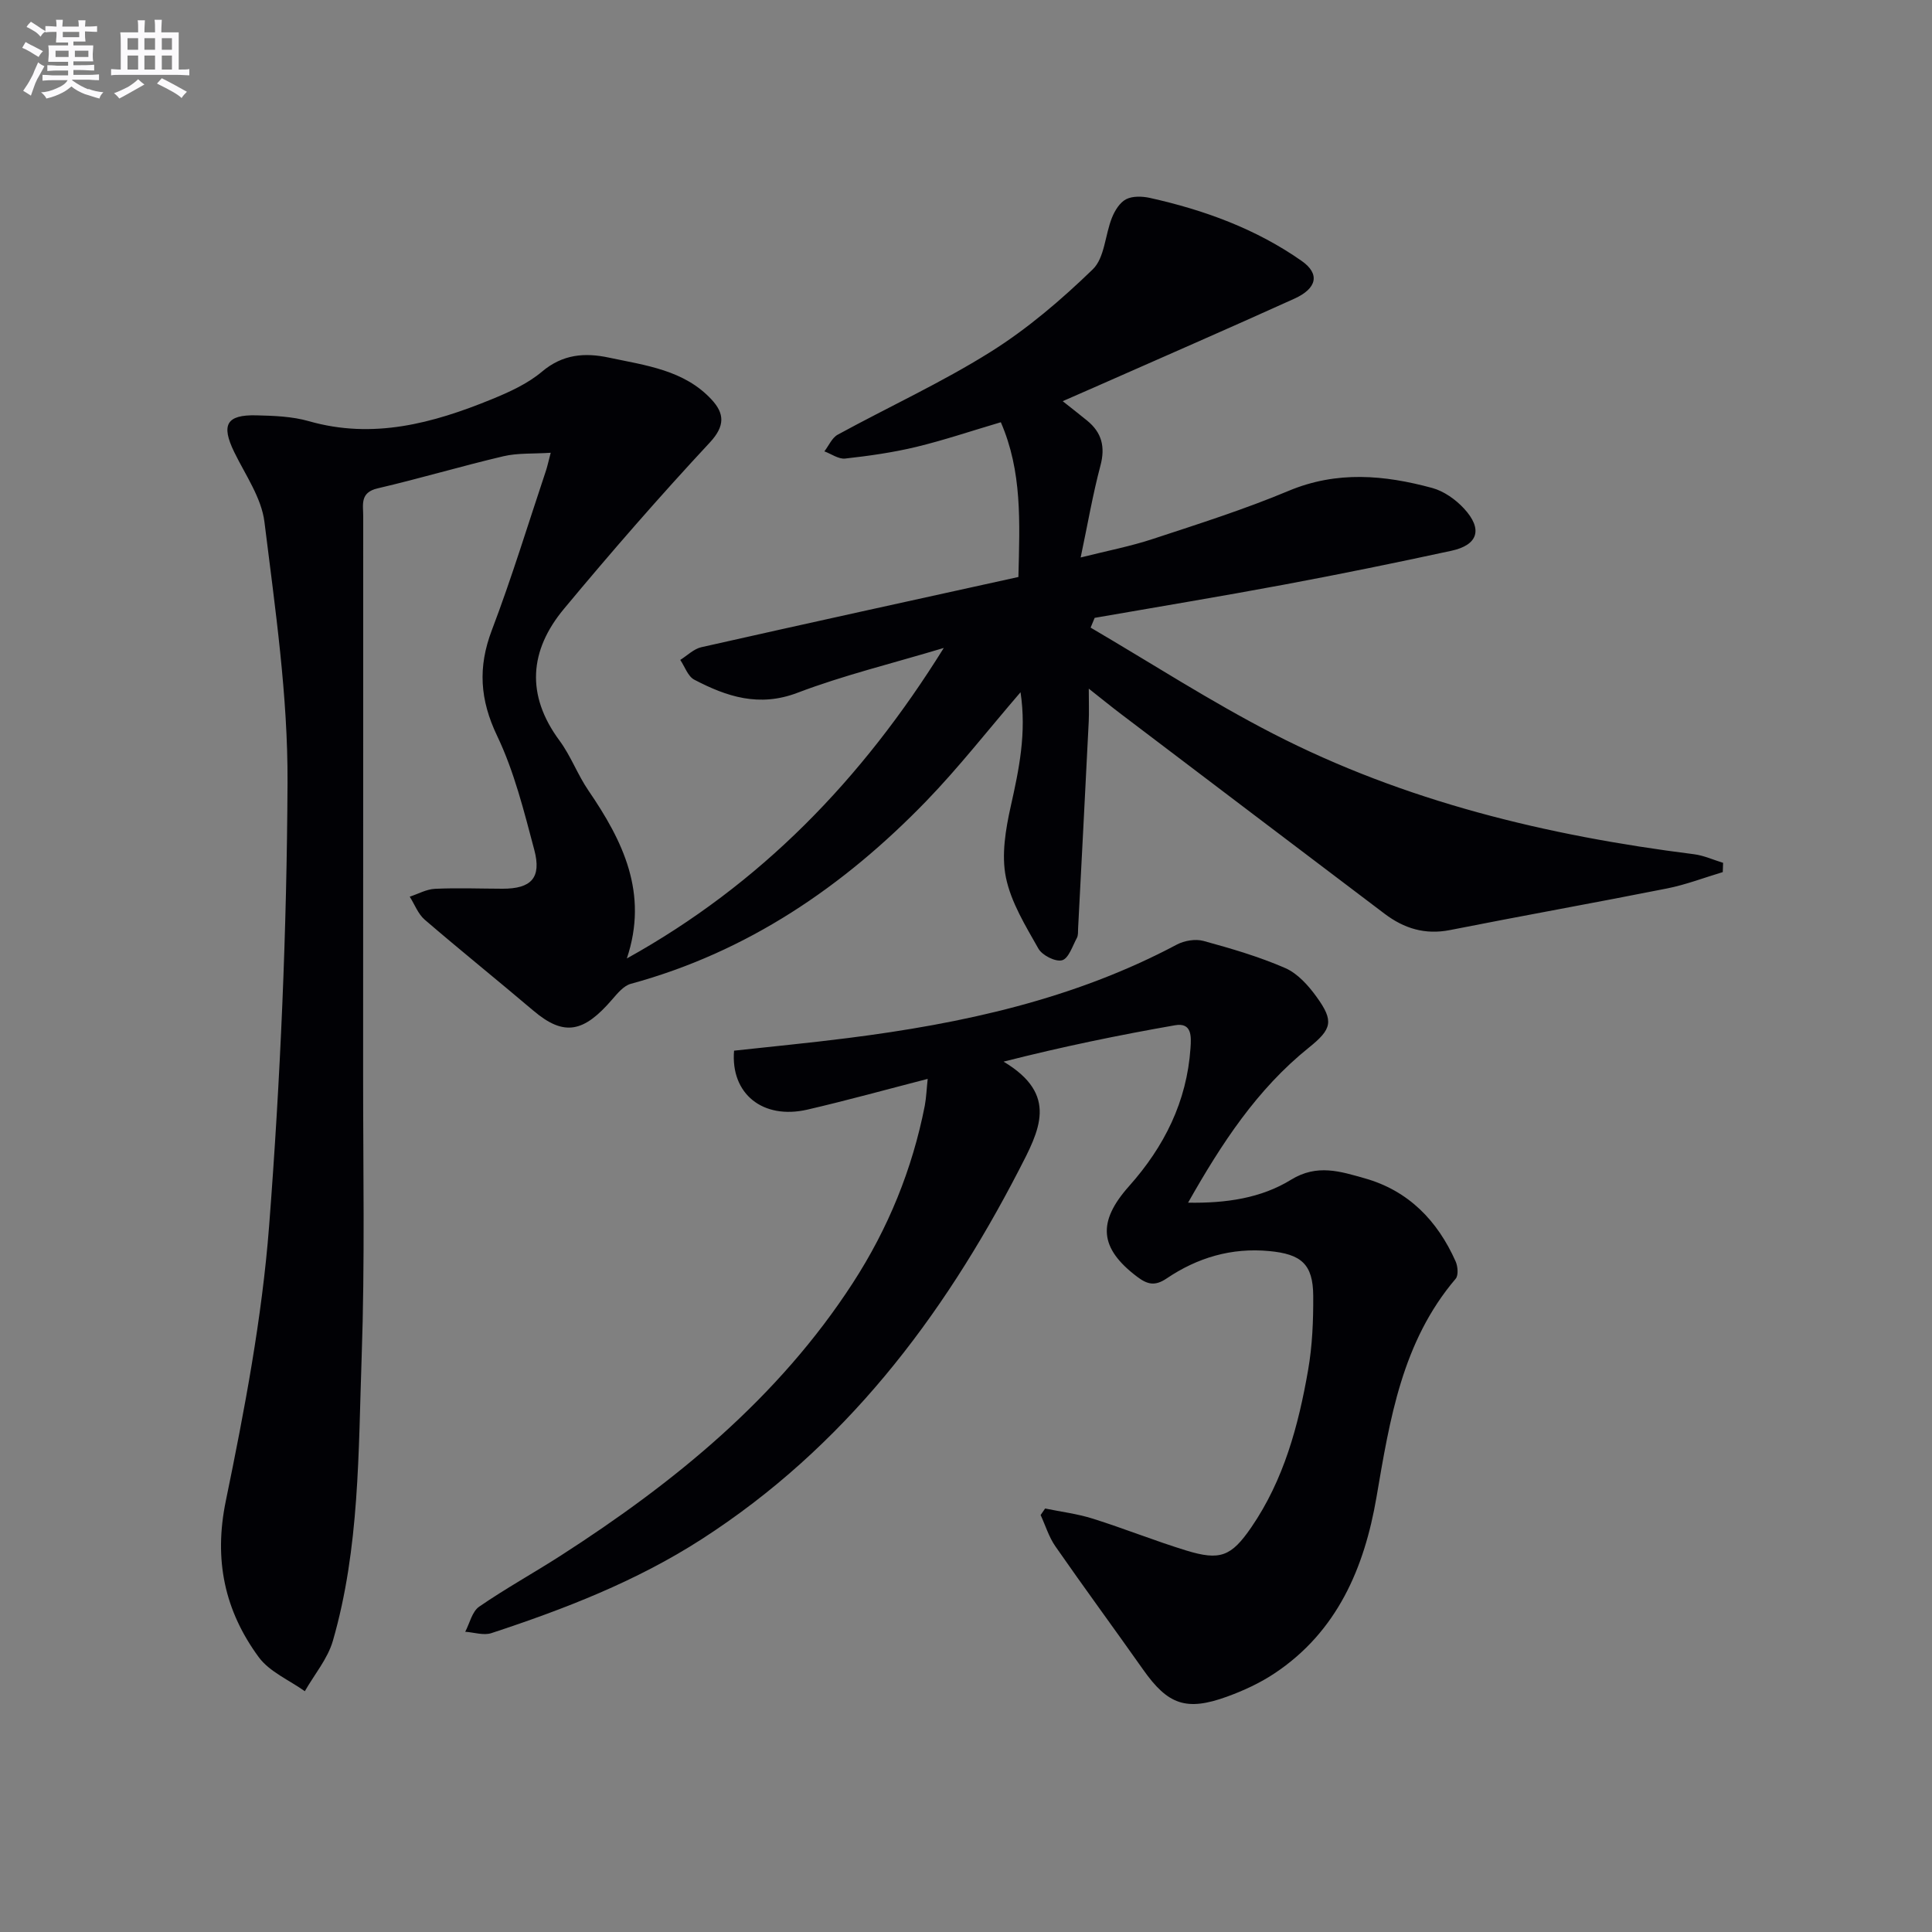
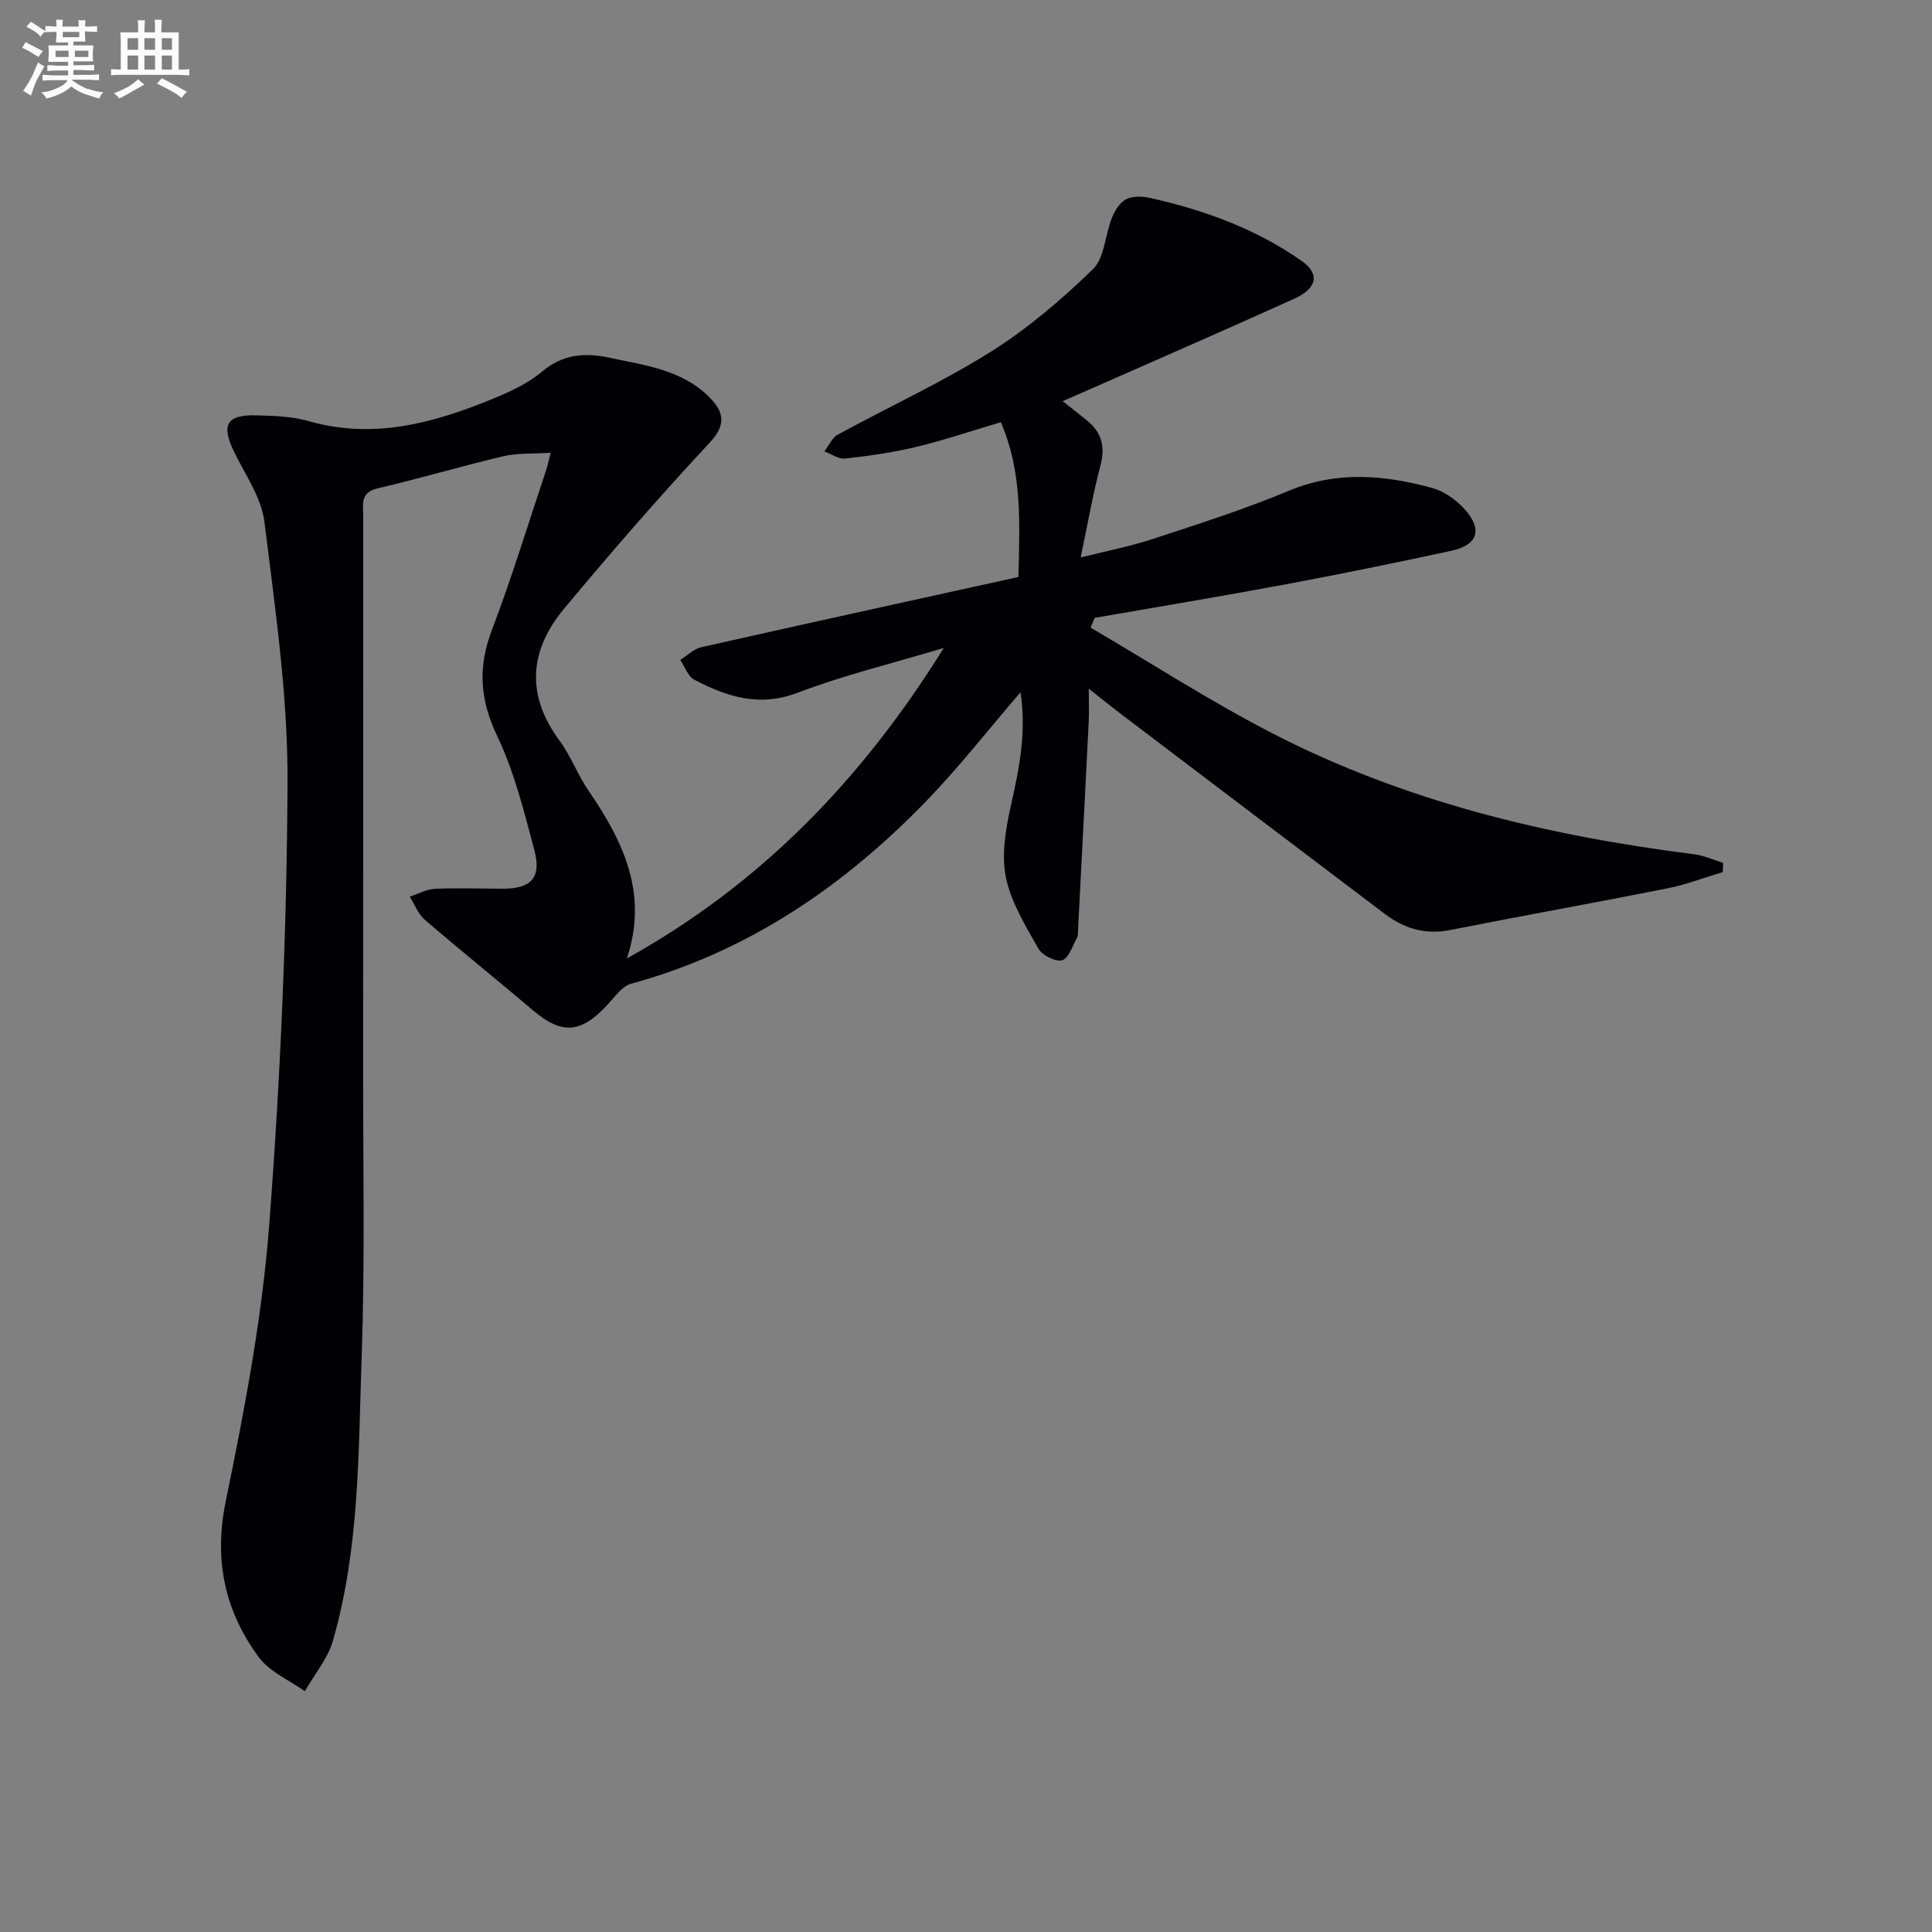
<svg xmlns="http://www.w3.org/2000/svg" enable-background="new 0 0 400 400" viewBox="0 0 400 400">
  <rect x="0" y="0" width="400" height="400" fill="#808080" stroke="none" />
  <path d="m225.8 129.94c12.55 7.35 24.8 15.28 37.72 21.93 27.35 14.08 56.84 21.16 87.21 24.99 2.05.26 4.01 1.17 6.02 1.78-.02.64-.05 1.28-.07 1.92-3.85 1.15-7.63 2.61-11.56 3.39-14.95 2.97-29.97 5.65-44.92 8.61-5.16 1.02-9.51-.33-13.54-3.38-18.18-13.76-36.36-27.53-54.52-41.31-1.96-1.48-3.86-3.04-6.72-5.29 0 2.94.08 4.87-.01 6.79-.71 14.28-1.46 28.56-2.2 42.84-.03.66.04 1.43-.25 1.97-.91 1.68-1.71 4.26-3.06 4.63-1.37.38-4.13-1.02-4.91-2.41-2.66-4.71-5.67-9.57-6.73-14.75-.95-4.67-.06-9.95 1.01-14.74 1.71-7.64 3.29-15.16 2.02-23.59-6.76 7.85-12.75 15.54-19.48 22.5-17.17 17.74-37.05 31.29-61.21 37.87-1.47.4-2.75 1.96-3.84 3.22-5.87 6.81-9.92 7.78-16.35 2.32-7.45-6.32-15.07-12.45-22.48-18.82-1.38-1.19-2.08-3.16-3.1-4.76 1.74-.57 3.46-1.55 5.23-1.63 4.66-.22 9.33-.03 13.99-.02 5.93.01 8.11-2.24 6.57-8.04-2.13-8-4.15-16.19-7.69-23.6-3.58-7.49-4.02-14.21-1.1-21.89 4.13-10.86 7.52-22.01 11.21-33.04.26-.78.43-1.58.98-3.69-3.61.24-6.81.02-9.79.72-8.72 2.05-17.33 4.62-26.05 6.65-3.7.86-2.98 3.38-2.98 5.76-.02 38.5.01 77-.02 115.49-.01 19.5.38 39.01-.3 58.49-.69 19.72-.41 39.64-5.96 58.86-1.08 3.73-3.83 6.97-5.81 10.44-3.23-2.31-7.3-4.01-9.54-7.05-7.05-9.6-9.34-20.12-6.82-32.34 3.87-18.82 7.5-37.85 8.97-56.97 2.35-30.49 3.66-61.13 3.81-91.71.09-18.01-2.56-36.08-4.78-54.02-.62-5.01-3.95-9.73-6.26-14.47-2.74-5.64-1.63-7.75 4.59-7.6 3.64.09 7.41.22 10.87 1.21 13.3 3.8 25.66.44 37.81-4.52 3.67-1.5 7.47-3.22 10.46-5.74 4.3-3.63 8.88-3.96 13.85-2.9 7.6 1.62 15.58 2.55 21.27 8.7 2.63 2.85 2.84 5.42-.39 8.89-10.4 11.17-20.44 22.7-30.2 34.44-7.15 8.6-7.9 17.82-.92 27.25 2.35 3.18 3.75 7.06 5.99 10.34 7.16 10.47 12.48 21.29 7.96 34.78 27.68-15.37 48.63-36.98 65.62-64.29-10.8 3.25-20.77 5.66-30.28 9.28-7.95 3.03-14.65.81-21.38-2.71-1.32-.69-1.95-2.69-2.9-4.09 1.44-.9 2.78-2.27 4.35-2.63 21.82-4.92 43.67-9.7 65.66-14.54.28-11.47.79-21.84-3.64-32.04-6.13 1.81-11.76 3.72-17.52 5.11-4.82 1.16-9.78 1.86-14.71 2.41-1.36.15-2.86-.96-4.3-1.49.91-1.18 1.57-2.81 2.77-3.46 10.51-5.74 21.46-10.76 31.58-17.1 7.67-4.8 14.7-10.82 21.22-17.13 2.46-2.38 2.54-7.13 3.97-10.69.59-1.47 1.62-3.15 2.93-3.82 1.34-.69 3.33-.62 4.9-.28 11.25 2.5 21.99 6.41 31.47 13.07 3.79 2.66 3.17 5.67-1.54 7.8-13.77 6.24-27.63 12.26-41.45 18.37-2.08.92-4.16 1.82-6.51 2.85 1.98 1.57 3.54 2.78 5.07 4.03 3.03 2.48 3.78 5.44 2.74 9.33-1.57 5.89-2.6 11.93-4.09 19 5.53-1.39 10.33-2.31 14.93-3.83 9.45-3.11 18.98-6.13 28.14-9.97 9.99-4.18 19.82-3.28 29.72-.59 2.42.66 4.84 2.38 6.57 4.25 3.94 4.26 2.94 7.55-2.6 8.75-11.51 2.49-23.06 4.85-34.63 7.01-13.05 2.44-26.15 4.6-39.23 6.88-.3.69-.57 1.36-.84 2.02z" fill="#010105" />
-   <path d="m192.07 223.37c-8.57 2.21-16.69 4.46-24.89 6.36-9.25 2.14-15.95-3.27-15.2-12.2 7.82-.86 15.7-1.61 23.55-2.61 23.68-3 46.78-8.01 68.11-19.35 1.57-.83 3.86-1.22 5.53-.76 5.73 1.57 11.49 3.25 16.93 5.62 2.56 1.12 4.79 3.61 6.49 5.97 3.62 5.01 3.18 6.65-1.62 10.51-10.7 8.6-18.04 19.8-24.99 32.09 7.87.14 15.14-.94 21.32-4.75 5.41-3.33 10.25-1.7 15.23-.3 9.07 2.55 15.09 8.77 18.85 17.23.45 1.02.6 2.87 0 3.57-11.12 13.07-13.63 29.11-16.4 45.26-2.5 14.58-8.12 27.83-21.13 36.46-3.01 2-6.39 3.56-9.8 4.8-8.46 3.07-12.25 1.67-17.36-5.57-6.02-8.54-12.22-16.96-18.18-25.54-1.35-1.94-2.06-4.32-3.06-6.49l.93-1.35c3.29.68 6.67 1.09 9.87 2.1 6.49 2.04 12.82 4.59 19.33 6.59 7.02 2.15 9.33 1.27 13.5-4.81 6.72-9.81 9.75-21.05 11.75-32.55.88-5.04 1.09-10.24 1.06-15.37-.04-6.58-2.5-8.64-9.12-9.26-7.83-.74-14.88 1.38-21.23 5.67-2.48 1.68-4.05 1.2-6.13-.37-7.78-5.89-8.28-11.3-1.65-18.74 7.28-8.17 11.97-17.51 12.72-28.59.16-2.4.32-5.34-3.21-4.72-11.65 2.04-23.25 4.42-35.49 7.53 11.47 6.87 7.43 14.23 3.12 22.56-15.87 30.67-36.19 57.34-65.61 76.3-13.53 8.72-28.38 14.47-43.55 19.46-1.6.53-3.61-.16-5.42-.28.93-1.77 1.42-4.18 2.88-5.19 5.47-3.77 11.31-6.99 16.9-10.58 23.57-15.16 45.02-32.61 60.48-56.46 7.31-11.28 12.3-23.51 14.89-36.7.32-1.76.38-3.57.6-5.54z" fill="#010105" />
  <g fill="#fbfafc">
    <path d="m6.8 9.5c.6.3 1.3.7 2.1 1.1-.4.4-.7.8-.9 1.2-.7-.4-1.3-.8-1.8-1.1s-1.1-.6-1.6-.8c.2-.4.5-.8.7-1.2.4.2.8.5 1.5.8zm.9 6.9c-.3.6-.5 1.1-.7 1.7s-.4 1.1-.6 1.7c-.6-.4-1.1-.7-1.6-1 .7-1 1.2-1.8 1.5-2.4.3-.5.6-1.1.8-1.7.3-.6.5-1.2.8-1.8.3.3.8.6 1.3.8-.7 1.3-1.2 2.2-1.5 2.7zm.1-11c.4.3 1 .7 1.7 1.1-.5.2-.8.6-1.1 1.1-.5-.6-1-1-1.4-1.2s-.9-.6-1.5-.8c.2-.4.5-.7.9-1.1.5.3.9.6 1.4.9zm10.5 13c1 .4 2 .6 3.1.7-.4.4-.7.8-.8 1.3-.9-.2-1.9-.6-3-.9-1-.4-2-.9-2.8-1.6-.5.4-1.1.9-1.9 1.3s-1.9.9-3.3 1.2c-.1-.3-.5-.8-1.1-1.3 1 0 2.1-.3 3.2-.8 1.2-.5 1.9-1 2.3-1.7h-3.2c-.4 0-1 0-2 .1v-1.2c1 0 1.7.1 2 .1h3.3v-1h-2.3c-.2 0-.9 0-2 .1v-1.2c1.2 0 1.9.1 2 .1h2.3v-.8h-4.1c0-.7.1-1.2.1-1.6 0-.5 0-1.1-.1-1.8h4.1v-.6h-2.5c0-.6.1-1.1.1-1.6v-.6h-.5c-.4 0-1 0-1.8.1v-1.3c1.2 0 1.9.1 2.1.1h.2c0-.3 0-.8-.1-1.4h1.4c0 .6-.1 1-.1 1.4h3.4c0-.4 0-.8-.1-1.3h1.5c0 .4-.1.9-.1 1.3.7 0 1.5 0 2.5-.1v1.2c-1 0-1.8-.1-2.5-.1v.6c0 .3 0 .8.1 1.5h-2.5v.8h4.1c0 .7-.1 1.3-.1 1.8s0 1 .1 1.5h-4.1v.8h1.4c.8 0 1.8 0 2.9-.1v1.2c-1 0-1.9-.1-2.8-.1h-1.5v1h3.2c.3 0 1 0 2.1-.1v1.2c-1.1 0-1.8-.1-2.1-.1h-3.4l-.1.1c1.4 1 2.4 1.5 3.4 1.9zm-4.1-6.6v-1.3h-2.7v1.3zm2.2-4.1v-1.1h-3.4v1.1zm1.9 4.1v-1.3h-2.8v1.3z" />
    <path d="m37 6.7v2.3 5.4c1 0 1.8 0 2.2-.1v1.3c-.6 0-1.5-.1-2.5-.1h-11.9c-.7 0-1.3 0-1.8.1v-1.3c.5 0 1.1.1 2 .1v-5.2c0-1 0-1.8-.1-2.5h3.7c0-1.3 0-2.1-.1-2.5h1.5c0 .4-.1 1.3-.1 2.5h2.2c0-1.2 0-2.1-.1-2.6h1.5c0 .4-.1 1.3-.1 2.6zm-12.3 13.7c-.3-.4-.7-.8-1.1-1.1 1.1-.4 2.1-.9 2.9-1.3.8-.5 1.5-1 2.1-1.6.4.4.9.8 1.3 1.1-2.5 1.4-4.2 2.4-5.2 2.9zm3.9-10.1v-2.4h-2.2v2.4zm0 4.1v-2.9h-2.2v2.9zm3.5-4.1v-2.4h-2.2v2.4zm0 4.1v-2.9h-2.2v2.9zm.4 2.9 1-1.1c.6.3 1.4.7 2.5 1.3s2 1.1 2.7 1.5c-.4.4-.8.8-1.1 1.3-.8-.8-2.5-1.7-5.1-3zm3.1-7v-2.4h-2.1v2.4zm0 4.1v-2.9h-2.1v2.9z" />
  </g>
</svg>